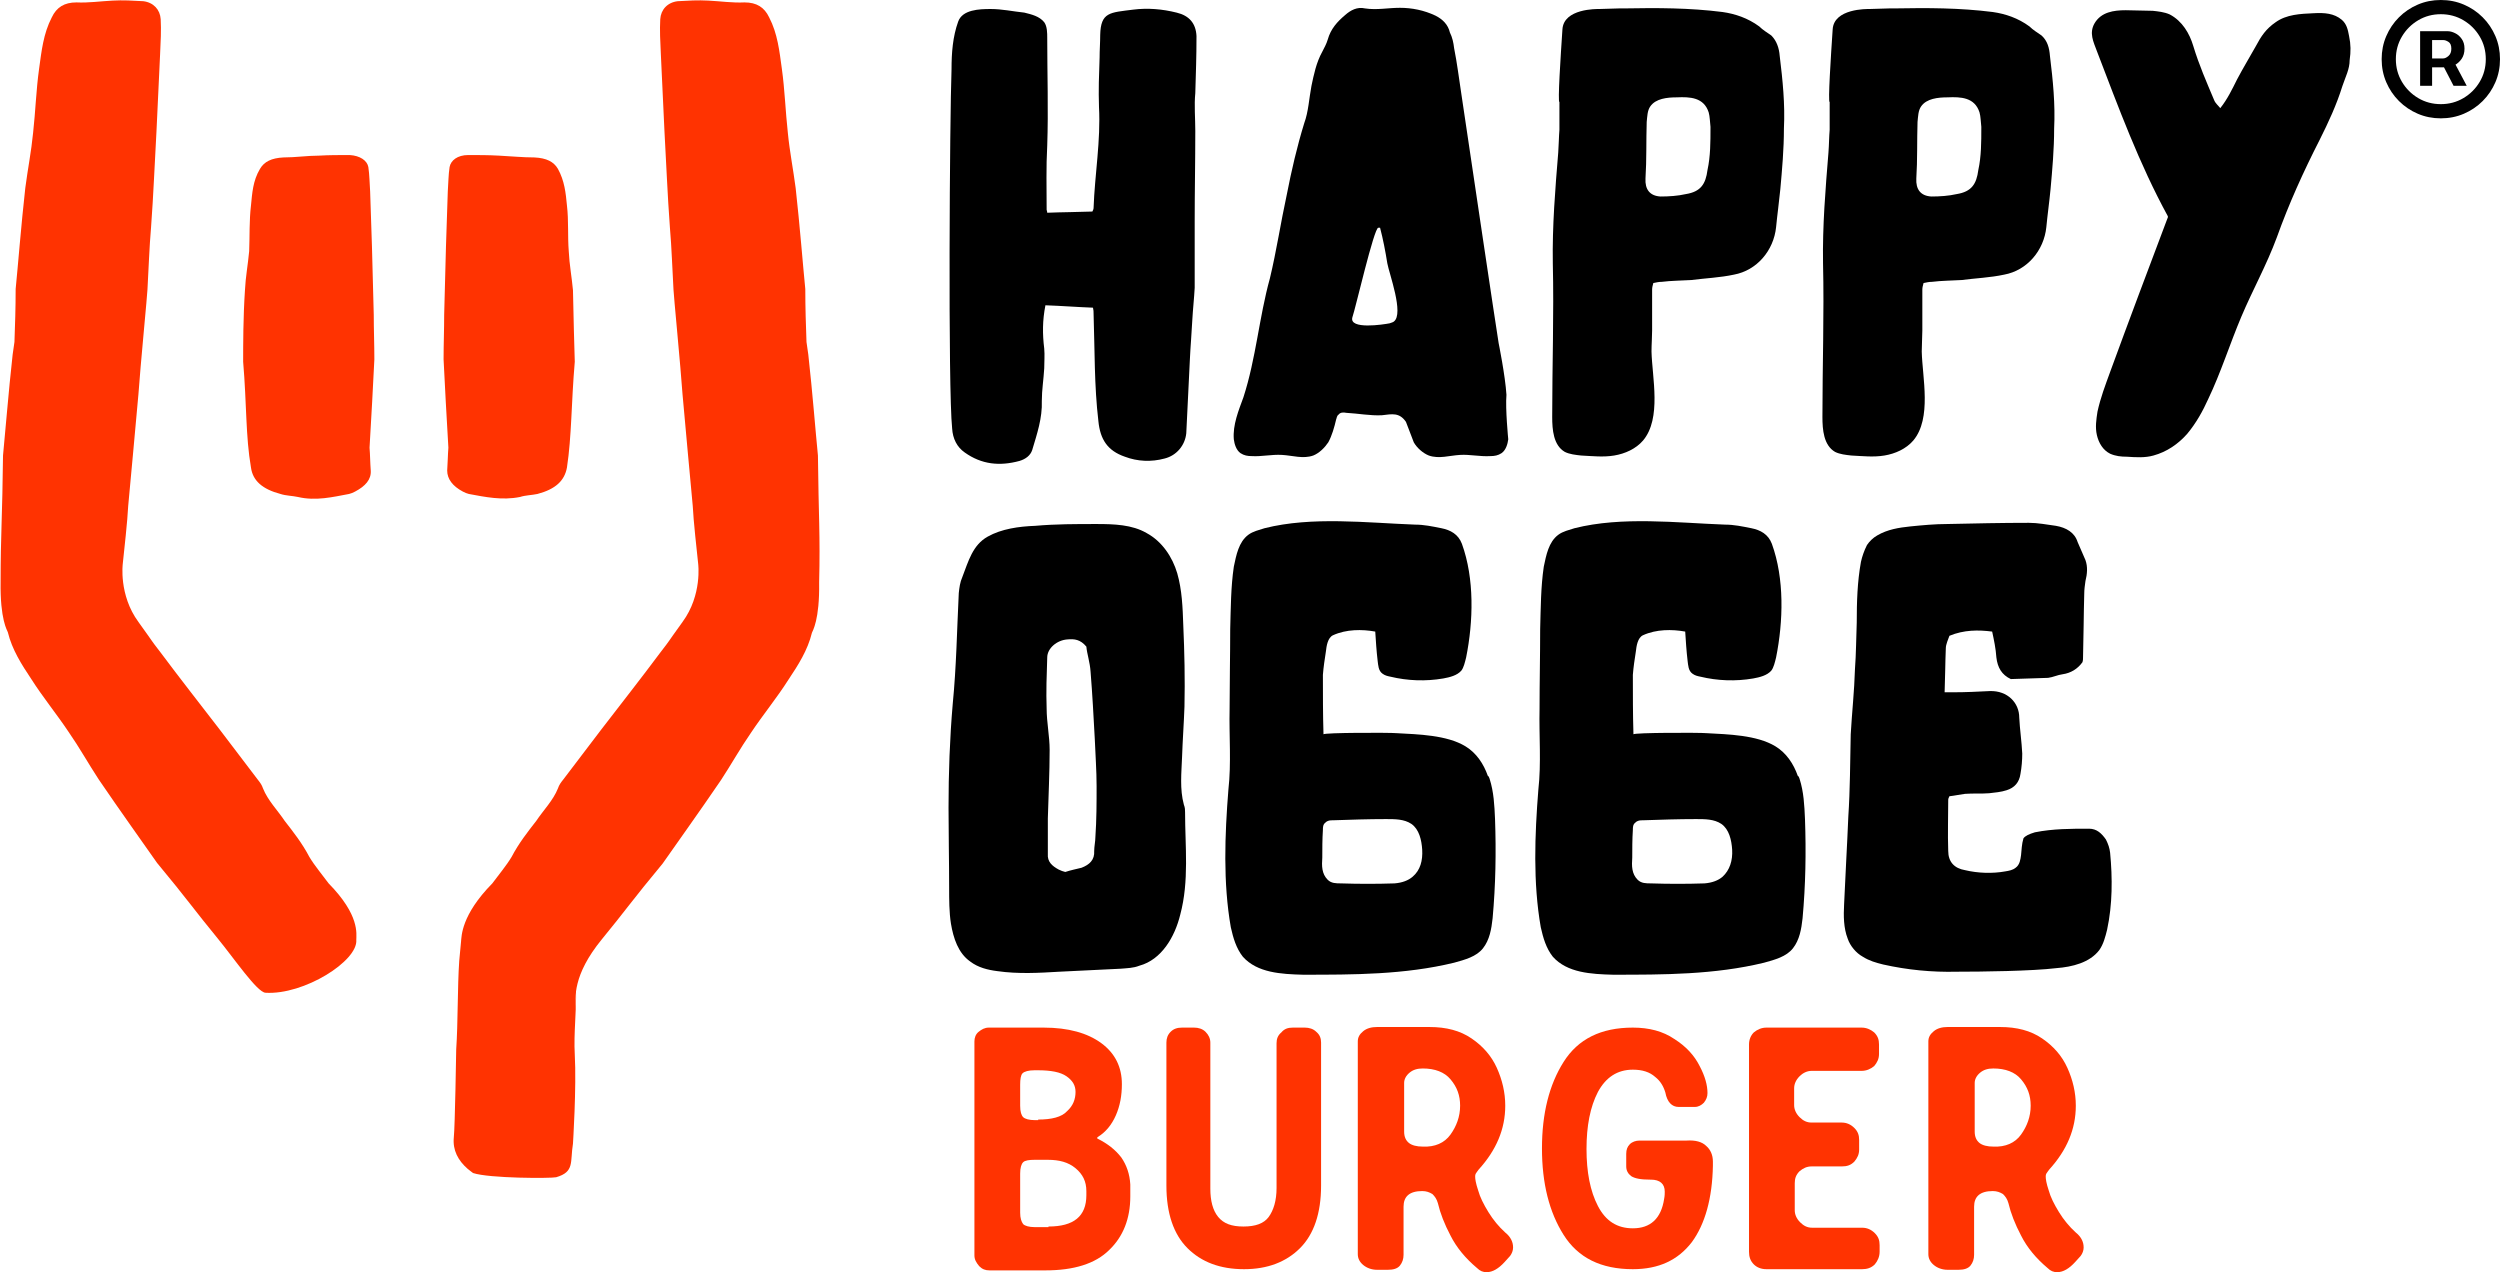
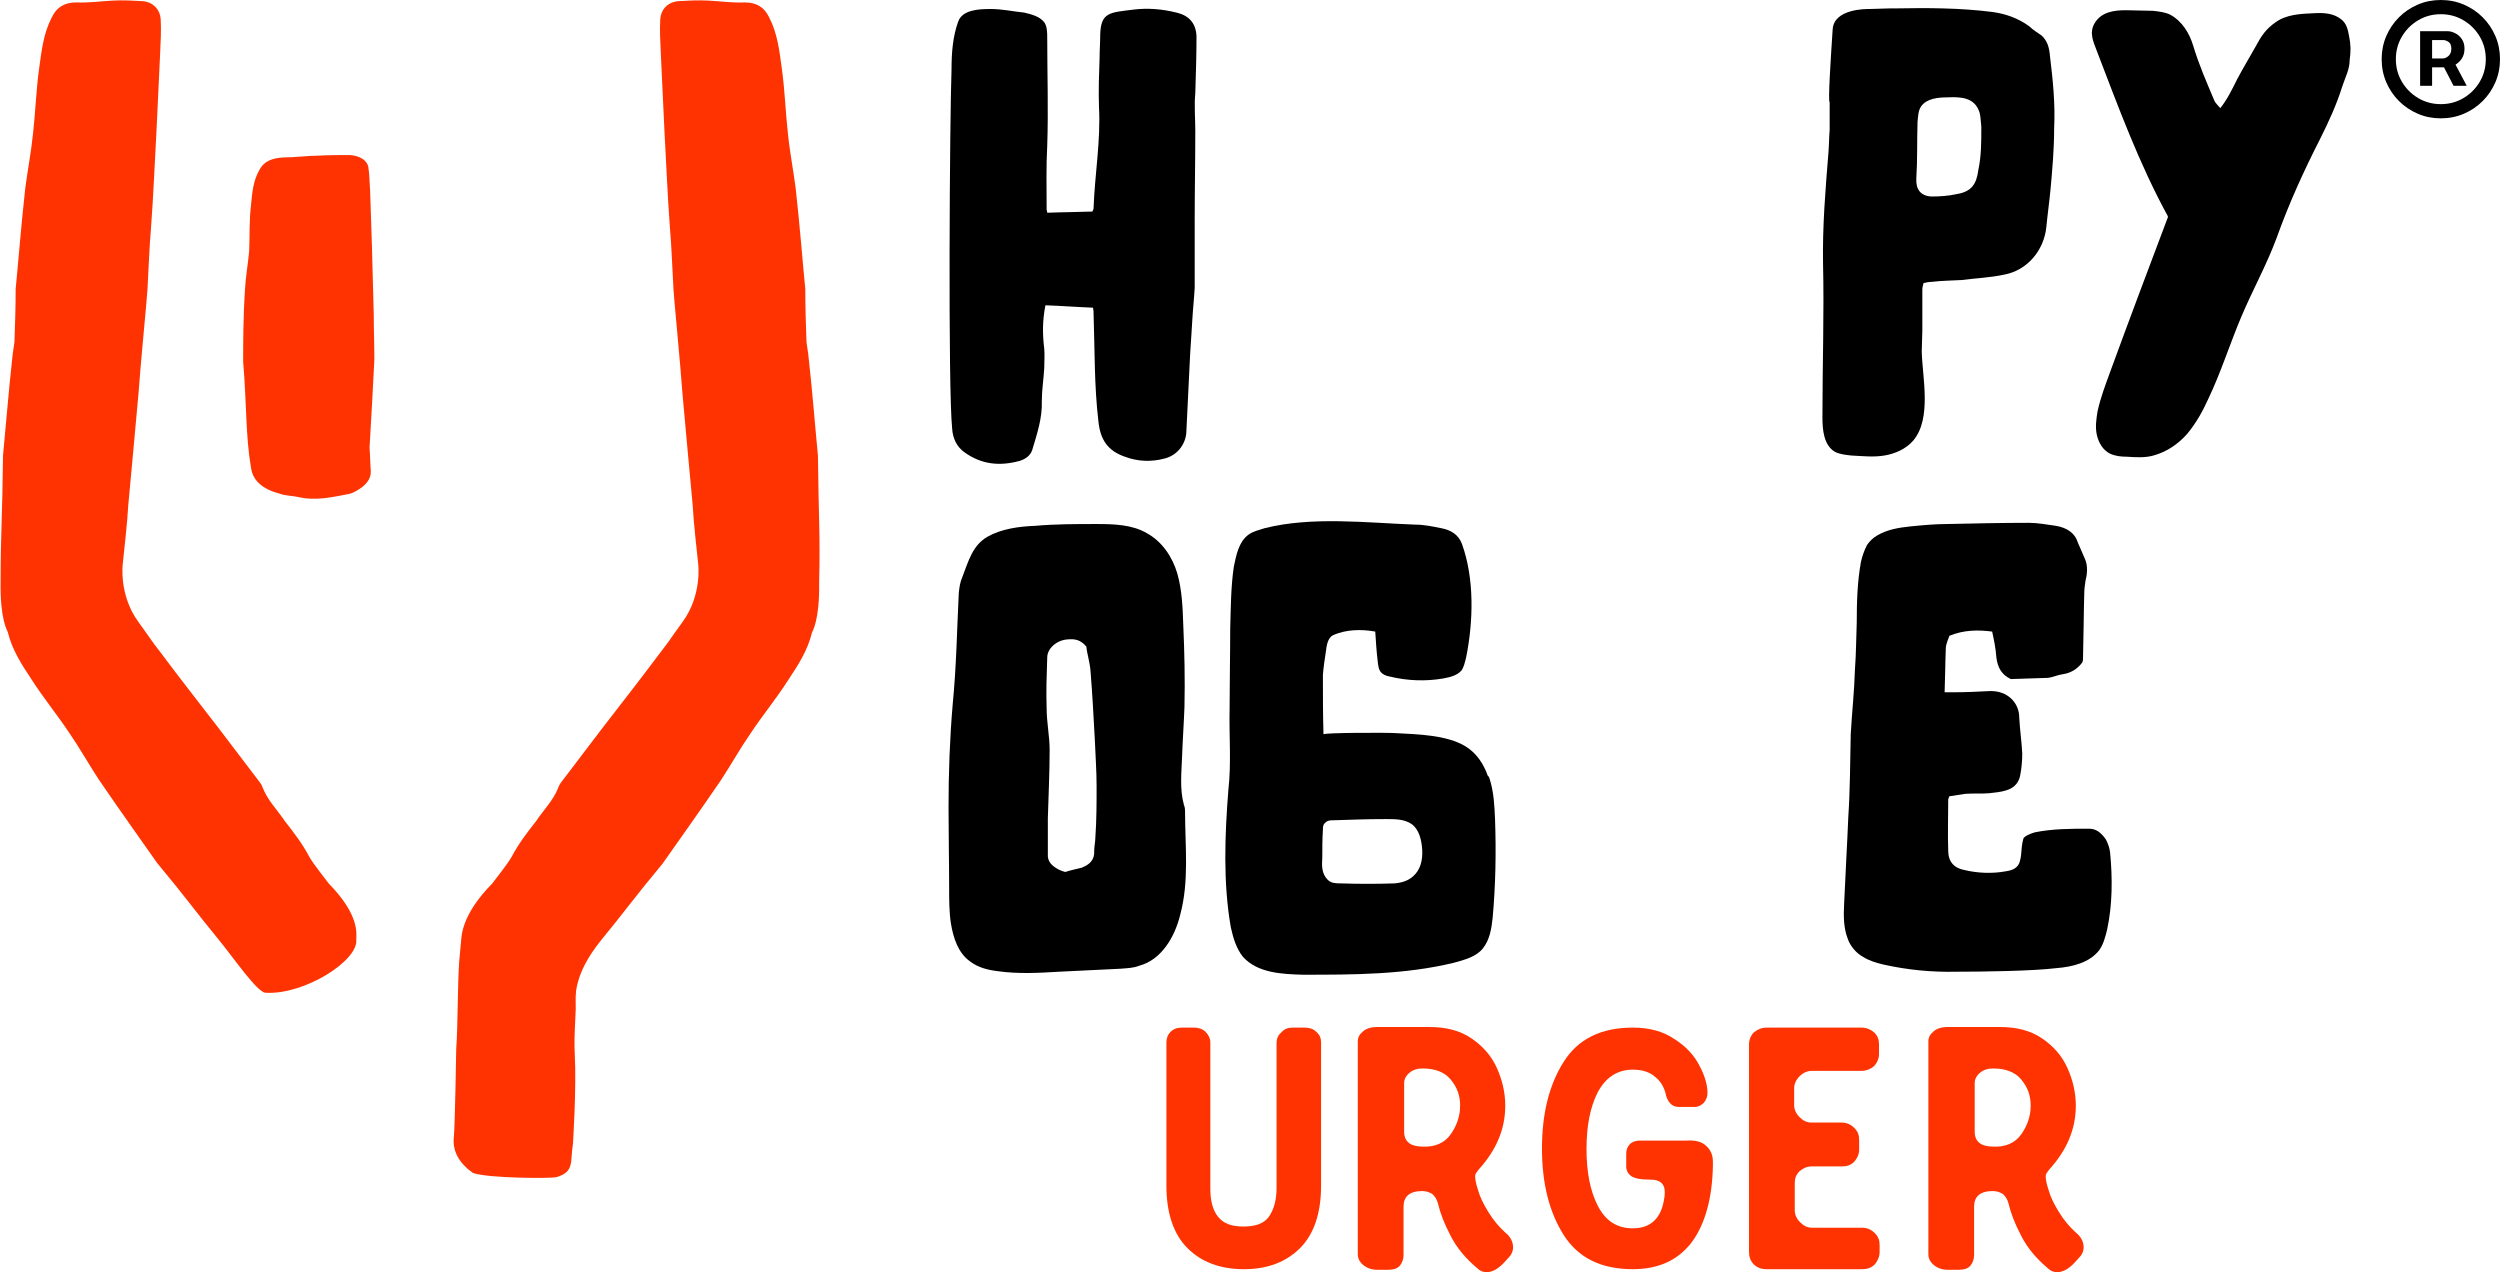
<svg xmlns="http://www.w3.org/2000/svg" width="169" height="86" viewBox="0 0 169 86" fill="none">
  <g clip-path="url(#clip0_506_722)">
    <path d="M55.292 30.793C55.13 29.168 54.926 26.527 54.641 23.968C54.601 23.683 54.56 23.399 54.519 23.115C54.479 22.018 54.438 20.799 54.438 19.54C54.275 17.915 54.072 15.274 53.787 12.715C53.624 11.456 53.38 10.237 53.258 8.978C53.095 7.515 53.055 6.094 52.851 4.631C52.688 3.453 52.566 2.275 51.997 1.178C51.671 0.487 51.142 0.163 50.329 0.163C49.515 0.203 48.701 0.081 47.888 0.041C47.196 5.23031e-06 46.504 0.041 45.813 0.081C45.121 0.163 44.673 0.65 44.633 1.3C44.592 2.031 44.633 2.844 44.673 3.656C44.755 5.403 44.836 7.109 44.917 8.856C45.039 11.009 45.121 13.162 45.284 15.356C45.406 16.777 45.446 18.159 45.528 19.581C45.528 19.824 46.016 24.862 46.138 26.649C46.26 28.071 46.748 33.311 46.83 34.205C46.87 35.139 47.114 37.333 47.196 38.105C47.196 38.105 47.481 40.217 46.138 42.045C44.877 43.792 45.446 43.061 44.633 44.117C43.331 45.864 41.988 47.57 40.645 49.317C39.791 50.454 38.937 51.551 38.082 52.689C37.919 52.892 37.797 53.054 37.716 53.298C37.391 54.111 36.74 54.761 36.251 55.492C35.682 56.223 35.072 56.995 34.583 57.929C34.217 58.538 33.729 59.107 33.281 59.717C31.166 61.87 31.206 63.291 31.166 63.657C31.125 64.104 31.084 64.51 31.044 64.957C30.922 66.704 30.962 69.182 30.84 70.929C30.84 70.929 30.759 76.169 30.677 76.9C30.596 77.753 30.962 78.444 31.613 79.013C31.776 79.135 31.857 79.216 31.979 79.297C33.078 79.663 37.228 79.663 37.594 79.582C38.855 79.216 38.53 78.566 38.733 77.307C38.733 77.307 38.977 73.488 38.855 71.294C38.774 69.832 38.977 68.369 38.937 66.907L38.896 68.248C38.896 67.435 38.693 65.932 40.686 63.495C42.191 61.666 42.802 60.773 44.795 58.376C45.731 57.035 47.277 54.882 48.742 52.729C49.434 51.673 50.044 50.576 50.776 49.52C51.59 48.301 52.526 47.164 53.299 45.945C53.95 44.97 54.601 43.955 54.886 42.777C54.926 42.655 55.414 41.923 55.374 39.364C55.455 36.196 55.333 34.814 55.292 30.793Z" fill="#FF3301" />
    <path d="M0.204 30.793C0.366 29.168 0.57 26.527 0.855 23.968C0.895 23.683 0.936 23.399 0.977 23.115C1.017 22.018 1.058 20.799 1.058 19.54C1.221 17.915 1.424 15.274 1.709 12.715C1.872 11.456 2.116 10.237 2.238 8.978C2.401 7.515 2.441 6.094 2.645 4.631C2.808 3.453 2.93 2.275 3.499 1.178C3.825 0.487 4.354 0.163 5.167 0.163C5.981 0.203 6.795 0.081 7.609 0.041C8.3 5.22844e-06 8.992 0.041 9.684 0.081C10.375 0.163 10.823 0.65 10.863 1.3C10.904 2.031 10.863 2.844 10.823 3.656C10.741 5.403 10.66 7.109 10.579 8.856C10.457 11.009 10.375 13.162 10.212 15.356C10.09 16.777 10.05 18.159 9.968 19.581C9.968 19.824 9.48 24.862 9.358 26.649C9.236 28.071 8.748 33.311 8.666 34.205C8.626 35.139 8.382 37.333 8.3 38.105C8.3 38.105 8.015 40.217 9.358 42.045C10.619 43.792 10.05 43.061 10.863 44.117C12.165 45.864 13.508 47.57 14.851 49.317C15.705 50.454 16.559 51.551 17.414 52.689C17.576 52.892 17.699 53.054 17.78 53.298C18.105 54.111 18.756 54.761 19.245 55.492C19.814 56.223 20.424 56.995 20.913 57.929C21.279 58.538 21.767 59.107 22.215 59.717C24.33 61.87 24.086 63.129 24.086 63.535C24.208 64.957 20.547 67.272 17.943 67.11C17.373 67.069 15.827 64.794 14.729 63.454C13.223 61.626 12.613 60.732 10.619 58.335C9.684 56.995 8.137 54.842 6.673 52.689C5.981 51.633 5.371 50.536 4.638 49.479C3.825 48.261 2.889 47.123 2.116 45.905C1.465 44.93 0.814 43.914 0.529 42.736C0.489 42.614 0 41.883 0.041 39.324C0.041 36.196 0.163 34.814 0.204 30.793Z" fill="#FF3301" />
-     <path d="M38.855 24.455C38.611 27.299 38.652 29.452 38.326 31.605C38.163 32.499 37.553 33.068 36.333 33.392C35.966 33.474 35.519 33.474 35.153 33.596C33.932 33.839 32.793 33.596 31.694 33.392C31.532 33.352 31.45 33.311 31.288 33.23C30.596 32.864 30.23 32.377 30.23 31.808C30.27 31.28 30.27 30.752 30.311 30.265C30.27 29.736 29.986 24.455 29.986 24.293C29.986 23.277 30.026 22.302 30.026 21.287C30.067 19.743 30.108 18.199 30.148 16.656C30.189 15.437 30.23 14.218 30.27 12.959C30.311 12.39 30.311 11.822 30.392 11.293C30.474 10.847 30.921 10.481 31.654 10.481C32.345 10.481 32.996 10.481 33.729 10.521C34.542 10.562 35.356 10.643 36.129 10.643C36.943 10.684 37.431 10.928 37.716 11.415C38.163 12.228 38.245 13.04 38.326 13.893C38.448 14.909 38.367 15.965 38.448 16.981C38.489 17.874 38.652 18.727 38.733 19.621C38.774 21.449 38.814 23.318 38.855 24.455Z" fill="#FF3301" />
    <path d="M16.559 19.621C16.6 18.727 16.763 17.874 16.844 16.981C16.885 15.965 16.844 14.909 16.966 13.893C17.048 13.081 17.088 12.228 17.576 11.415C17.861 10.928 18.35 10.684 19.163 10.643C19.977 10.643 20.791 10.521 21.564 10.521C22.255 10.481 22.906 10.481 23.639 10.481C24.33 10.521 24.819 10.847 24.9 11.293C24.981 11.822 24.981 12.39 25.022 12.959C25.063 14.178 25.103 15.437 25.144 16.656C25.185 18.199 25.226 19.702 25.266 21.287C25.266 22.302 25.307 23.277 25.307 24.293C25.307 24.455 25.022 29.736 24.981 30.265C25.022 30.752 25.022 31.28 25.063 31.808C25.103 32.418 24.697 32.864 24.005 33.23C23.842 33.311 23.761 33.352 23.598 33.392C22.5 33.596 21.36 33.88 20.14 33.596C19.774 33.514 19.326 33.514 18.96 33.392C17.739 33.068 17.088 32.499 16.966 31.605C16.6 29.493 16.681 27.34 16.437 24.455C16.437 23.318 16.437 21.449 16.559 19.621Z" fill="#FF3301" />
    <path d="M96.141 57.442C96.1 56.792 95.937 56.06 95.409 55.695C94.92 55.37 94.31 55.37 93.7 55.37C92.52 55.37 91.299 55.41 90.119 55.451C89.916 55.451 89.753 55.451 89.591 55.614C89.428 55.736 89.428 55.939 89.428 56.101C89.387 56.751 89.387 57.36 89.387 57.97C89.346 58.538 89.346 59.067 89.753 59.473C89.997 59.717 90.323 59.717 90.648 59.717C91.869 59.757 93.049 59.757 94.269 59.717C94.798 59.676 95.205 59.514 95.49 59.27C96.019 58.823 96.181 58.173 96.141 57.442ZM100.698 52.648C100.982 53.542 101.023 54.435 101.064 55.37C101.145 57.604 101.104 59.839 100.901 62.073C100.82 62.804 100.698 63.535 100.25 64.104C99.803 64.673 99.029 64.876 98.297 65.079C94.961 65.891 91.503 65.891 88.085 65.891C86.62 65.851 84.993 65.769 84.016 64.673C83.569 64.104 83.365 63.413 83.203 62.682C82.674 59.676 82.796 56.426 83.04 53.379C83.243 51.592 83.081 49.723 83.121 47.936C83.121 46.148 83.162 44.32 83.162 42.533C83.203 41.111 83.203 39.689 83.406 38.308C83.569 37.536 83.732 36.642 84.383 36.155C84.708 35.911 85.115 35.83 85.481 35.708C88.695 34.896 92.398 35.343 95.653 35.464C96.263 35.464 96.832 35.586 97.443 35.708C98.053 35.83 98.582 36.114 98.826 36.764C99.68 39.12 99.599 42.005 99.111 44.442C99.029 44.767 98.948 45.133 98.785 45.336C98.501 45.661 98.012 45.783 97.565 45.864C96.385 46.067 95.164 46.026 93.984 45.742C93.781 45.702 93.618 45.661 93.456 45.539C93.171 45.336 93.171 44.97 93.13 44.686C93.049 43.995 93.008 43.345 92.967 42.695C92.072 42.533 91.014 42.533 90.119 42.939C89.753 43.102 89.672 43.67 89.631 44.036C89.55 44.564 89.468 45.092 89.428 45.62C89.428 46.961 89.428 48.301 89.468 49.642C89.468 49.52 93.984 49.52 94.391 49.561C95.856 49.642 97.809 49.683 99.07 50.454C99.803 50.901 100.291 51.633 100.576 52.445C100.657 52.486 100.657 52.567 100.698 52.648Z" fill="black" />
-     <path d="M117.094 57.442C117.053 56.792 116.89 56.06 116.362 55.695C115.873 55.37 115.263 55.37 114.653 55.37C113.473 55.37 112.252 55.41 111.072 55.451C110.869 55.451 110.706 55.451 110.543 55.614C110.381 55.736 110.381 55.939 110.381 56.101C110.34 56.751 110.34 57.36 110.34 57.97C110.299 58.538 110.299 59.067 110.706 59.473C110.95 59.717 111.276 59.717 111.601 59.717C112.822 59.757 114.002 59.757 115.222 59.717C115.751 59.676 116.158 59.514 116.443 59.27C116.931 58.823 117.135 58.173 117.094 57.442ZM121.651 52.648C121.935 53.542 121.976 54.435 122.017 55.37C122.098 57.604 122.058 59.839 121.854 62.073C121.773 62.804 121.651 63.535 121.203 64.104C120.756 64.673 119.983 64.876 119.25 65.079C115.914 65.891 112.456 65.891 109.038 65.891C107.573 65.851 105.946 65.769 104.97 64.673C104.522 64.104 104.319 63.413 104.156 62.682C103.627 59.676 103.749 56.426 103.993 53.379C104.196 51.592 104.034 49.723 104.074 47.936C104.074 46.148 104.115 44.32 104.115 42.533C104.156 41.111 104.156 39.689 104.359 38.308C104.522 37.536 104.685 36.642 105.336 36.155C105.661 35.911 106.068 35.83 106.434 35.708C109.648 34.896 113.351 35.343 116.606 35.464C117.216 35.464 117.786 35.586 118.396 35.708C119.006 35.83 119.535 36.114 119.779 36.764C120.634 39.12 120.552 42.005 120.064 44.442C119.983 44.767 119.901 45.133 119.738 45.336C119.454 45.661 118.965 45.783 118.518 45.864C117.338 46.067 116.117 46.026 114.938 45.742C114.734 45.702 114.571 45.661 114.409 45.539C114.124 45.336 114.124 44.97 114.083 44.686C114.002 43.995 113.961 43.345 113.92 42.695C113.025 42.533 111.967 42.533 111.072 42.939C110.706 43.102 110.625 43.67 110.584 44.036C110.503 44.564 110.421 45.092 110.381 45.62C110.381 46.961 110.381 48.301 110.421 49.642C110.421 49.52 114.938 49.52 115.344 49.561C116.809 49.642 118.762 49.683 120.023 50.454C120.756 50.901 121.244 51.633 121.529 52.445C121.61 52.486 121.61 52.567 121.651 52.648Z" fill="black" />
    <path d="M74.13 53.136C74.13 52.079 74.048 51.023 74.008 49.967C73.926 48.464 73.845 46.92 73.723 45.417C73.682 44.767 73.479 44.198 73.438 43.711C73.031 43.223 72.624 43.183 72.177 43.223C71.445 43.264 70.793 43.833 70.793 44.442C70.753 45.62 70.712 46.758 70.753 47.895C70.753 48.83 70.956 49.764 70.956 50.698C70.956 52.242 70.875 53.826 70.834 55.329V57.726C70.793 58.254 71.119 58.538 71.567 58.782C71.729 58.864 71.851 58.904 72.014 58.945C72.38 58.823 72.787 58.742 73.113 58.66C73.641 58.457 74.008 58.132 73.967 57.523C73.967 57.239 74.048 56.873 74.048 56.589C74.13 55.41 74.13 54.232 74.13 53.136ZM79.785 61.829C79.419 63.332 78.524 64.876 77.019 65.282C76.612 65.445 76.205 65.445 75.757 65.485C74.374 65.566 72.991 65.607 71.607 65.688C70.224 65.769 68.841 65.851 67.417 65.648C66.766 65.566 66.115 65.404 65.586 64.998C64.772 64.429 64.447 63.413 64.284 62.438C64.162 61.666 64.162 60.813 64.162 60.001C64.162 58.214 64.121 56.385 64.121 54.598C64.121 52.282 64.202 49.926 64.406 47.57C64.65 45.092 64.691 42.573 64.813 40.095C64.853 39.73 64.894 39.364 65.057 38.999C65.464 37.942 65.749 36.846 66.766 36.277C67.701 35.749 68.881 35.586 69.98 35.546C71.363 35.424 72.746 35.424 74.13 35.424C75.31 35.424 76.53 35.464 77.507 36.033C78.564 36.602 79.256 37.658 79.582 38.755C79.907 39.892 79.948 41.07 79.989 42.248C80.07 44.077 80.111 45.905 80.07 47.773C80.029 48.911 79.948 50.008 79.907 51.186C79.867 52.242 79.744 53.339 80.029 54.395C80.111 54.598 80.111 54.761 80.111 54.923C80.111 57.198 80.395 59.554 79.785 61.829Z" fill="black" />
    <path d="M142.644 57.645C142.807 59.351 142.807 61.138 142.441 62.845C142.319 63.332 142.197 63.82 141.912 64.226C141.261 65.079 140.081 65.363 139.023 65.445C137.355 65.648 133.938 65.688 132.27 65.688C130.601 65.729 128.933 65.566 127.306 65.201C126.818 65.079 126.37 64.957 125.923 64.673C125.475 64.429 125.068 63.941 124.905 63.454C124.621 62.723 124.621 61.91 124.661 61.138C124.743 59.188 124.865 57.198 124.946 55.207C125.068 53.379 125.068 51.511 125.109 49.642C125.19 48.179 125.353 46.717 125.394 45.255C125.475 44.198 125.475 43.102 125.516 42.086C125.516 40.705 125.556 39.324 125.8 37.983C125.882 37.617 126.004 37.252 126.207 36.846C126.37 36.602 126.614 36.358 126.899 36.196C127.591 35.789 128.364 35.667 129.137 35.586C129.95 35.505 130.805 35.424 131.619 35.424C133.49 35.383 135.321 35.343 137.152 35.343C137.762 35.343 138.372 35.464 138.983 35.546C139.674 35.667 140.244 35.992 140.447 36.642C140.61 37.049 140.814 37.455 140.976 37.861C141.139 38.308 141.098 38.795 140.976 39.283C140.936 39.567 140.895 39.852 140.895 40.136C140.854 41.558 140.854 42.98 140.814 44.401C140.814 44.523 140.814 44.645 140.773 44.767C140.447 45.214 140 45.498 139.43 45.58C139.105 45.62 138.779 45.783 138.454 45.823C137.599 45.864 136.786 45.864 135.931 45.905C135.321 45.62 135.036 45.133 134.955 44.442C134.914 43.833 134.792 43.264 134.67 42.695C133.734 42.574 132.758 42.574 131.781 42.98C131.7 43.223 131.537 43.548 131.537 43.833C131.496 44.808 131.496 45.783 131.456 46.798H132.066C132.88 46.798 133.694 46.758 134.507 46.717C135.728 46.676 136.501 47.529 136.501 48.505C136.542 49.317 136.664 50.129 136.704 50.942C136.704 51.389 136.664 51.876 136.582 52.323C136.501 52.892 136.175 53.257 135.646 53.42C135.28 53.542 134.833 53.582 134.467 53.623C133.938 53.664 133.409 53.623 132.839 53.664C132.514 53.704 132.147 53.786 131.781 53.826C131.741 53.907 131.7 53.989 131.7 54.07C131.7 55.207 131.659 56.345 131.7 57.523C131.7 58.254 132.107 58.701 132.839 58.823C133.694 59.026 134.67 59.067 135.565 58.904C135.809 58.864 136.053 58.823 136.257 58.66C136.542 58.457 136.582 58.092 136.623 57.807C136.664 57.442 136.664 57.076 136.786 56.67C136.908 56.507 137.152 56.386 137.559 56.264C138.779 56.02 140 56.02 141.22 56.02C141.749 56.02 142.075 56.345 142.36 56.751C142.522 57.076 142.604 57.32 142.644 57.645Z" fill="black" />
    <path d="M80.802 6.297C80.721 7.109 80.802 8.003 80.802 8.856C80.802 10.887 80.761 12.959 80.761 14.95V19.459C80.721 20.19 80.639 20.921 80.599 21.652C80.558 22.505 80.477 23.399 80.436 24.293C80.355 25.958 80.273 27.583 80.192 29.29C80.11 30.102 79.541 30.793 78.727 30.996C77.832 31.239 76.896 31.199 76.042 30.874C74.862 30.468 74.374 29.696 74.252 28.477C73.967 26.08 74.008 23.643 73.926 21.206C73.926 21.084 73.926 20.962 73.886 20.799C72.828 20.759 71.77 20.677 70.671 20.637C70.468 21.652 70.468 22.587 70.59 23.562C70.631 24.009 70.59 24.455 70.59 24.902C70.549 25.633 70.427 26.365 70.427 27.096C70.468 28.274 70.102 29.33 69.776 30.427C69.654 30.793 69.329 31.036 68.922 31.158C67.579 31.524 66.359 31.402 65.219 30.59C64.691 30.224 64.406 29.655 64.365 28.965C64.08 26.243 64.202 7.922 64.324 4.672C64.324 3.575 64.406 2.478 64.772 1.462C65.057 0.65 66.196 0.609 66.969 0.609C67.742 0.609 68.474 0.772 69.247 0.853C69.736 0.975 70.264 1.097 70.59 1.503C70.793 1.787 70.793 2.234 70.793 2.559C70.793 4.997 70.875 7.434 70.793 9.831C70.712 11.293 70.753 12.715 70.753 14.178C70.753 14.218 70.793 14.3 70.793 14.381C71.811 14.34 72.828 14.34 73.845 14.3C73.886 14.218 73.926 14.137 73.926 14.056C74.008 11.781 74.415 9.506 74.292 7.231C74.252 6.094 74.292 5.037 74.333 3.9C74.333 3.372 74.374 2.884 74.374 2.356C74.414 0.812 75.025 0.853 76.612 0.65C77.588 0.528 78.564 0.609 79.541 0.853C80.395 1.056 80.843 1.584 80.883 2.437C80.883 3.941 80.843 4.794 80.802 6.297Z" fill="black" />
-     <path d="M93.781 17.793C93.659 17.021 93.496 16.168 93.293 15.396H93.171C92.886 15.396 91.624 20.881 91.421 21.449C91.177 22.302 93.537 21.937 93.944 21.855C94.066 21.815 94.188 21.774 94.228 21.734C94.92 21.206 93.903 18.484 93.781 17.793ZM101.958 29.696C101.918 30.021 101.796 30.427 101.511 30.63C101.267 30.793 101.023 30.833 100.738 30.833C100.046 30.874 99.355 30.711 98.704 30.752C97.972 30.793 97.28 31.036 96.588 30.793C96.181 30.63 95.775 30.265 95.571 29.899L95.042 28.518C94.595 27.868 94.106 27.99 93.415 28.071C92.642 28.111 91.787 27.949 91.014 27.908C90.811 27.868 90.607 27.868 90.485 28.03C90.363 28.111 90.363 28.274 90.323 28.355C90.201 28.883 90.038 29.452 89.794 29.899C89.549 30.265 89.183 30.63 88.776 30.793C88.085 31.036 87.393 30.793 86.661 30.752C85.969 30.711 85.278 30.874 84.627 30.833C84.342 30.833 84.098 30.793 83.853 30.63C83.569 30.427 83.447 30.021 83.406 29.696C83.325 28.721 83.731 27.746 84.057 26.852C84.911 24.212 85.115 21.449 85.847 18.809C86.295 16.94 86.579 15.031 86.986 13.162C87.312 11.496 87.678 9.912 88.166 8.328C88.451 7.556 88.492 6.662 88.654 5.809C88.817 5.037 88.98 4.225 89.387 3.494C89.509 3.25 89.672 2.966 89.753 2.681C89.956 1.95 90.404 1.462 90.933 1.016C91.299 0.691 91.747 0.447 92.275 0.569C93.089 0.691 93.822 0.528 94.635 0.528C95.449 0.528 96.263 0.691 97.036 1.056C97.524 1.3 97.89 1.666 98.012 2.194C98.175 2.519 98.256 2.884 98.297 3.25C98.5 4.266 98.623 5.281 98.785 6.337C99.436 10.725 101.104 21.937 101.308 23.196C101.308 23.196 101.755 25.39 101.836 26.69C101.755 27.624 101.958 29.696 101.958 29.696Z" fill="black" />
    <path d="M133.937 8.653V8.572C133.897 8.247 133.897 7.881 133.815 7.597C133.49 6.581 132.554 6.54 131.659 6.581C131.008 6.581 130.235 6.662 129.869 7.19C129.665 7.475 129.665 7.881 129.625 8.247C129.584 9.506 129.625 10.806 129.543 12.065C129.503 12.796 129.828 13.243 130.561 13.284C131.13 13.284 131.74 13.243 132.269 13.121C133.286 12.959 133.612 12.431 133.734 11.496C133.937 10.562 133.937 9.587 133.937 8.653ZM138.576 3.778C138.779 5.444 138.942 7.028 138.86 8.693C138.86 10.075 138.738 11.456 138.616 12.796C138.535 13.649 138.413 14.503 138.332 15.356C138.169 16.94 137.03 18.281 135.484 18.565C134.548 18.768 133.531 18.809 132.595 18.931C131.944 18.971 131.252 18.971 130.601 19.052C130.398 19.052 130.235 19.093 130.032 19.134C129.991 19.296 129.95 19.418 129.95 19.581V22.343C129.95 22.79 129.91 23.277 129.91 23.765C129.95 25.512 130.601 28.274 129.34 29.777C128.852 30.346 128.119 30.671 127.387 30.793C126.655 30.915 125.922 30.833 125.149 30.793C124.783 30.752 124.376 30.711 124.051 30.549C123.278 30.102 123.196 29.046 123.196 28.193C123.196 24.699 123.318 21.206 123.237 17.793C123.196 15.274 123.4 12.796 123.603 10.318C123.644 9.79 123.644 9.262 123.685 8.775V6.906C123.563 6.906 123.766 3.819 123.888 1.991C123.969 0.569 126.207 0.609 126.37 0.609C127.346 0.569 126.736 0.609 127.713 0.569H128.038C130.276 0.528 132.473 0.528 134.71 0.812C135.565 0.934 136.419 1.219 137.192 1.787C137.436 2.031 137.721 2.194 138.006 2.397C138.413 2.762 138.535 3.25 138.576 3.778Z" fill="black" />
    <path d="M158.349 5.809C157.942 7.109 157.413 8.247 156.803 9.465C155.705 11.618 154.728 13.771 153.914 16.046C153.223 17.915 152.287 19.581 151.514 21.409C150.741 23.237 150.131 25.187 149.276 26.974C148.91 27.787 148.462 28.599 147.852 29.33C147.242 30.021 146.469 30.549 145.574 30.793C145.004 30.955 144.394 30.915 143.784 30.874C143.377 30.874 143.011 30.833 142.644 30.671C142.156 30.427 141.871 29.94 141.749 29.411C141.627 28.883 141.709 28.355 141.79 27.827C141.993 26.893 142.319 26.04 142.644 25.146C143.906 21.693 145.208 18.24 146.51 14.787C146.55 14.706 146.55 14.706 146.55 14.624C144.597 11.05 143.214 7.272 141.749 3.453C141.505 2.803 141.22 2.234 141.587 1.584C142.034 0.812 142.889 0.691 143.702 0.691C144.313 0.691 144.923 0.731 145.533 0.731C145.899 0.772 146.306 0.812 146.672 0.975C147.527 1.422 148.015 2.275 148.259 3.087C148.666 4.428 149.154 5.525 149.683 6.784C149.764 6.987 149.968 7.15 150.09 7.312C150.578 6.703 150.904 6.012 151.229 5.362C151.636 4.59 152.083 3.859 152.49 3.128C152.857 2.437 153.182 1.95 153.833 1.503C154.565 0.975 155.501 0.934 156.396 0.894C157.129 0.853 157.78 0.894 158.308 1.341C158.634 1.625 158.715 1.991 158.797 2.437C158.919 3.006 158.919 3.494 158.837 4.062C158.837 4.672 158.553 5.2 158.349 5.809Z" fill="black" />
-     <path d="M115.629 8.653V8.572C115.589 8.247 115.589 7.881 115.507 7.597C115.182 6.581 114.246 6.54 113.351 6.581C112.7 6.581 111.927 6.662 111.561 7.19C111.357 7.475 111.357 7.881 111.317 8.247C111.276 9.506 111.317 10.806 111.235 12.065C111.194 12.796 111.52 13.243 112.252 13.284C112.822 13.284 113.432 13.243 113.961 13.121C114.978 12.959 115.304 12.431 115.426 11.496C115.629 10.562 115.629 9.587 115.629 8.653ZM120.308 3.778C120.511 5.444 120.674 7.028 120.593 8.693C120.593 10.075 120.471 11.456 120.349 12.796C120.267 13.649 120.145 14.503 120.064 15.356C119.901 16.94 118.762 18.281 117.216 18.565C116.28 18.768 115.263 18.809 114.327 18.931C113.676 18.971 112.985 18.971 112.334 19.052C112.13 19.052 111.967 19.093 111.764 19.134C111.723 19.296 111.683 19.418 111.683 19.581V22.343C111.683 22.79 111.642 23.277 111.642 23.765C111.683 25.512 112.334 28.274 111.072 29.777C110.584 30.346 109.852 30.671 109.119 30.793C108.387 30.915 107.655 30.833 106.882 30.793C106.516 30.752 106.109 30.711 105.783 30.549C105.01 30.102 104.929 29.046 104.929 28.193C104.929 24.699 105.051 21.206 104.97 17.793C104.929 15.274 105.132 12.796 105.336 10.318C105.376 9.79 105.376 9.262 105.417 8.775V6.906C105.295 6.906 105.498 3.819 105.62 1.991C105.702 0.569 107.94 0.609 108.102 0.609C109.079 0.569 108.468 0.609 109.445 0.569H109.77C112.008 0.528 114.205 0.528 116.443 0.812C117.297 0.934 118.152 1.219 118.925 1.787C119.169 2.031 119.454 2.194 119.738 2.397C120.105 2.762 120.267 3.25 120.308 3.778Z" fill="black" />
-     <path d="M70.875 82.913C72.584 82.913 73.438 82.222 73.438 80.8V80.516C73.438 79.866 73.194 79.378 72.706 78.972C72.218 78.566 71.607 78.403 70.834 78.403H69.939C69.573 78.403 69.288 78.444 69.166 78.566C69.044 78.688 68.963 78.931 68.963 79.338V81.978C68.963 82.344 69.044 82.588 69.166 82.75C69.288 82.872 69.573 82.953 69.939 82.953H70.875V82.913ZM70.183 75.682C71.078 75.682 71.77 75.519 72.136 75.113C72.543 74.747 72.706 74.3 72.706 73.813C72.706 73.366 72.502 73.041 72.096 72.757C71.689 72.472 71.038 72.35 70.143 72.35H69.939C69.532 72.35 69.248 72.432 69.125 72.554C69.003 72.675 68.963 72.96 68.963 73.326V74.747C68.963 75.153 69.044 75.397 69.166 75.519C69.288 75.641 69.573 75.722 69.98 75.722H70.183V75.682ZM65.871 84.862V70.401C65.871 70.157 65.952 69.913 66.155 69.751C66.359 69.588 66.562 69.466 66.847 69.466H70.549C72.218 69.466 73.519 69.832 74.455 70.522C75.391 71.213 75.839 72.147 75.839 73.285C75.839 74.057 75.716 74.747 75.432 75.397C75.147 76.047 74.74 76.535 74.211 76.86L74.171 76.9C74.171 76.941 74.171 76.982 74.211 76.982C74.862 77.307 75.391 77.713 75.798 78.241C76.164 78.769 76.368 79.378 76.408 80.069V80.881C76.408 82.385 75.92 83.603 74.984 84.497C74.048 85.431 72.584 85.878 70.671 85.878H66.888C66.603 85.878 66.4 85.797 66.196 85.594C65.993 85.35 65.871 85.147 65.871 84.862Z" fill="#FF3301" />
    <path d="M87.393 69.466H88.207C88.492 69.466 88.776 69.547 88.98 69.751C89.224 69.954 89.305 70.197 89.305 70.482V80.15C89.305 82.019 88.817 83.441 87.881 84.375C86.946 85.309 85.684 85.797 84.098 85.797C82.47 85.797 81.209 85.309 80.273 84.375C79.337 83.441 78.849 82.019 78.849 80.15V70.482C78.849 70.197 78.93 69.954 79.134 69.751C79.337 69.547 79.582 69.466 79.907 69.466H80.721C81.005 69.466 81.29 69.547 81.494 69.751C81.697 69.954 81.819 70.197 81.819 70.482V80.353C81.819 81.166 81.982 81.816 82.348 82.263C82.714 82.71 83.243 82.913 84.057 82.913C84.871 82.913 85.44 82.71 85.766 82.263C86.091 81.816 86.295 81.166 86.295 80.313V70.522C86.295 70.238 86.376 69.994 86.62 69.791C86.823 69.547 87.068 69.466 87.393 69.466Z" fill="#FF3301" />
    <path d="M98.053 76.697C98.46 76.129 98.704 75.478 98.704 74.747C98.704 74.057 98.501 73.488 98.053 72.96C97.646 72.472 96.995 72.229 96.181 72.229C95.815 72.229 95.531 72.31 95.286 72.513C95.042 72.716 94.92 72.96 94.92 73.204V76.494C94.92 76.86 95.042 77.103 95.246 77.266C95.449 77.428 95.775 77.51 96.181 77.51C96.995 77.55 97.646 77.266 98.053 76.697ZM102.162 83.806C102.243 83.969 102.284 84.131 102.284 84.334C102.284 84.538 102.203 84.741 102.081 84.903L101.715 85.309C101.308 85.756 100.901 86 100.494 86C100.25 86 100.046 85.919 99.843 85.716C99.07 85.066 98.46 84.334 98.053 83.522C97.646 82.75 97.361 82.019 97.199 81.328C97.117 81.044 96.995 80.881 96.832 80.719C96.629 80.597 96.426 80.516 96.141 80.516C95.286 80.516 94.88 80.881 94.88 81.572V84.822C94.88 85.106 94.798 85.35 94.635 85.553C94.473 85.756 94.188 85.838 93.822 85.838H93.089C92.723 85.838 92.398 85.716 92.153 85.513C91.909 85.309 91.787 85.066 91.787 84.781V70.401C91.787 70.116 91.909 69.913 92.153 69.71C92.398 69.507 92.723 69.426 93.089 69.426H96.629C97.768 69.426 98.704 69.669 99.477 70.198C100.25 70.726 100.819 71.376 101.186 72.188C101.552 73.001 101.755 73.854 101.755 74.747C101.755 76.332 101.145 77.753 99.965 79.053C99.884 79.175 99.802 79.257 99.762 79.338C99.721 79.419 99.721 79.5 99.721 79.541C99.721 79.703 99.762 79.988 99.925 80.475C100.046 80.922 100.291 81.409 100.616 81.938C100.942 82.466 101.308 82.913 101.755 83.319C101.959 83.481 102.081 83.644 102.162 83.806Z" fill="#FF3301" />
    <path d="M115.344 77.469C115.629 77.713 115.792 78.078 115.792 78.525V78.81C115.751 81.003 115.263 82.75 114.368 83.969C113.432 85.188 112.13 85.797 110.381 85.797C108.224 85.797 106.678 85.025 105.702 83.481C104.725 81.938 104.237 79.988 104.237 77.632C104.237 75.275 104.725 73.326 105.702 71.782C106.678 70.238 108.224 69.466 110.381 69.466C111.479 69.466 112.415 69.71 113.188 70.238C113.961 70.726 114.531 71.335 114.897 72.066C115.263 72.757 115.426 73.366 115.426 73.894C115.426 74.138 115.344 74.341 115.182 74.544C115.019 74.707 114.816 74.829 114.571 74.829H113.473C113.025 74.829 112.7 74.504 112.578 73.854C112.456 73.447 112.252 73.082 111.886 72.797C111.52 72.472 111.032 72.31 110.381 72.31C109.323 72.31 108.55 72.838 108.021 73.813C107.492 74.829 107.248 76.129 107.248 77.672C107.248 79.216 107.492 80.516 108.021 81.531C108.55 82.547 109.323 83.034 110.381 83.034C111.561 83.034 112.293 82.385 112.496 81.044C112.537 80.841 112.537 80.678 112.537 80.556C112.537 80.028 112.212 79.744 111.601 79.744H111.561C110.91 79.744 110.503 79.663 110.259 79.5C110.055 79.338 109.933 79.135 109.933 78.85V77.997C109.933 77.713 110.015 77.51 110.177 77.347C110.34 77.185 110.584 77.103 110.828 77.103H114.002C114.612 77.063 115.06 77.185 115.344 77.469Z" fill="#FF3301" />
    <path d="M119.413 85.797C119.046 85.797 118.762 85.675 118.558 85.472C118.314 85.228 118.233 84.944 118.233 84.619V70.604C118.233 70.279 118.355 69.994 118.558 69.791C118.802 69.588 119.087 69.466 119.413 69.466H125.841C126.166 69.466 126.451 69.588 126.695 69.791C126.939 70.035 127.021 70.279 127.021 70.604V71.254C127.021 71.579 126.899 71.822 126.695 72.066C126.451 72.269 126.166 72.391 125.841 72.391H122.464C122.179 72.391 121.894 72.513 121.65 72.757C121.406 73.001 121.284 73.285 121.284 73.569V74.707C121.284 74.991 121.406 75.275 121.65 75.519C121.894 75.763 122.139 75.885 122.464 75.885H124.498C124.824 75.885 125.109 76.007 125.353 76.25C125.597 76.494 125.678 76.738 125.678 77.063V77.713C125.678 78.038 125.556 78.281 125.353 78.525C125.109 78.769 124.864 78.85 124.498 78.85H122.464C122.139 78.85 121.894 78.972 121.65 79.175C121.406 79.419 121.325 79.663 121.325 79.988V81.816C121.325 82.1 121.447 82.385 121.691 82.628C121.935 82.872 122.179 82.994 122.505 82.994H125.882C126.207 82.994 126.492 83.116 126.736 83.359C126.98 83.603 127.062 83.847 127.062 84.172V84.619C127.062 84.944 126.939 85.228 126.736 85.472C126.492 85.716 126.207 85.797 125.882 85.797H119.413Z" fill="#FF3301" />
    <path d="M136.623 76.697C137.03 76.129 137.274 75.478 137.274 74.747C137.274 74.057 137.07 73.488 136.623 72.96C136.216 72.472 135.565 72.229 134.751 72.229C134.385 72.229 134.1 72.31 133.856 72.513C133.612 72.716 133.49 72.96 133.49 73.204V76.494C133.49 76.86 133.612 77.103 133.815 77.266C134.019 77.428 134.344 77.51 134.751 77.51C135.565 77.55 136.216 77.266 136.623 76.697ZM140.732 83.806C140.813 83.969 140.854 84.131 140.854 84.334C140.854 84.538 140.773 84.741 140.651 84.903L140.284 85.309C139.878 85.756 139.471 86 139.064 86C138.82 86 138.616 85.919 138.413 85.716C137.64 85.066 137.03 84.334 136.623 83.522C136.216 82.75 135.931 82.019 135.768 81.328C135.687 81.044 135.565 80.881 135.402 80.719C135.199 80.597 134.995 80.516 134.71 80.516C133.856 80.516 133.449 80.881 133.449 81.572V84.822C133.449 85.106 133.368 85.35 133.205 85.553C133.042 85.756 132.758 85.838 132.391 85.838H131.659C131.293 85.838 130.967 85.716 130.723 85.513C130.479 85.309 130.357 85.066 130.357 84.781V70.401C130.357 70.116 130.479 69.913 130.723 69.71C130.967 69.507 131.293 69.426 131.659 69.426H135.199C136.338 69.426 137.274 69.669 138.047 70.198C138.82 70.726 139.389 71.376 139.755 72.188C140.122 73.001 140.325 73.854 140.325 74.747C140.325 76.332 139.715 77.753 138.535 79.053C138.454 79.175 138.372 79.257 138.331 79.338C138.291 79.419 138.291 79.5 138.291 79.541C138.291 79.703 138.331 79.988 138.494 80.475C138.616 80.922 138.86 81.409 139.186 81.938C139.511 82.466 139.878 82.913 140.325 83.319C140.529 83.481 140.651 83.644 140.732 83.806Z" fill="#FF3301" />
    <path d="M163.6 5.8V2.11H165.47C165.62 2.11 165.783 2.153 165.96 2.24C166.137 2.323 166.287 2.453 166.41 2.63C166.537 2.803 166.6 3.023 166.6 3.29C166.6 3.56 166.535 3.79 166.405 3.98C166.275 4.167 166.117 4.308 165.93 4.405C165.747 4.502 165.573 4.55 165.41 4.55H164.06V3.95H165.16C165.27 3.95 165.388 3.895 165.515 3.785C165.645 3.675 165.71 3.51 165.71 3.29C165.71 3.063 165.645 2.91 165.515 2.83C165.388 2.75 165.277 2.71 165.18 2.71H164.41V5.8H163.6ZM165.83 4.06L166.75 5.8H165.86L164.96 4.06H165.83ZM165 8C164.447 8 163.928 7.897 163.445 7.69C162.962 7.483 162.537 7.197 162.17 6.83C161.803 6.463 161.517 6.038 161.31 5.555C161.103 5.072 161 4.553 161 4C161 3.447 161.103 2.928 161.31 2.445C161.517 1.962 161.803 1.537 162.17 1.17C162.537 0.803 162.962 0.517 163.445 0.31C163.928 0.103 164.447 0 165 0C165.553 0 166.072 0.103 166.555 0.31C167.038 0.517 167.463 0.803 167.83 1.17C168.197 1.537 168.483 1.962 168.69 2.445C168.897 2.928 169 3.447 169 4C169 4.553 168.897 5.072 168.69 5.555C168.483 6.038 168.197 6.463 167.83 6.83C167.463 7.197 167.038 7.483 166.555 7.69C166.072 7.897 165.553 8 165 8ZM165 7.04C165.56 7.04 166.07 6.903 166.53 6.63C166.99 6.357 167.357 5.99 167.63 5.53C167.903 5.07 168.04 4.56 168.04 4C168.04 3.44 167.903 2.93 167.63 2.47C167.357 2.01 166.99 1.643 166.53 1.37C166.07 1.097 165.56 0.96 165 0.96C164.44 0.96 163.93 1.097 163.47 1.37C163.01 1.643 162.643 2.01 162.37 2.47C162.097 2.93 161.96 3.44 161.96 4C161.96 4.56 162.097 5.07 162.37 5.53C162.643 5.99 163.01 6.357 163.47 6.63C163.93 6.903 164.44 7.04 165 7.04Z" fill="black" />
  </g>
  <defs>
    <clipPath id="clip0_506_722">
      <rect width="169" height="86" fill="white" />
    </clipPath>
  </defs>
</svg>